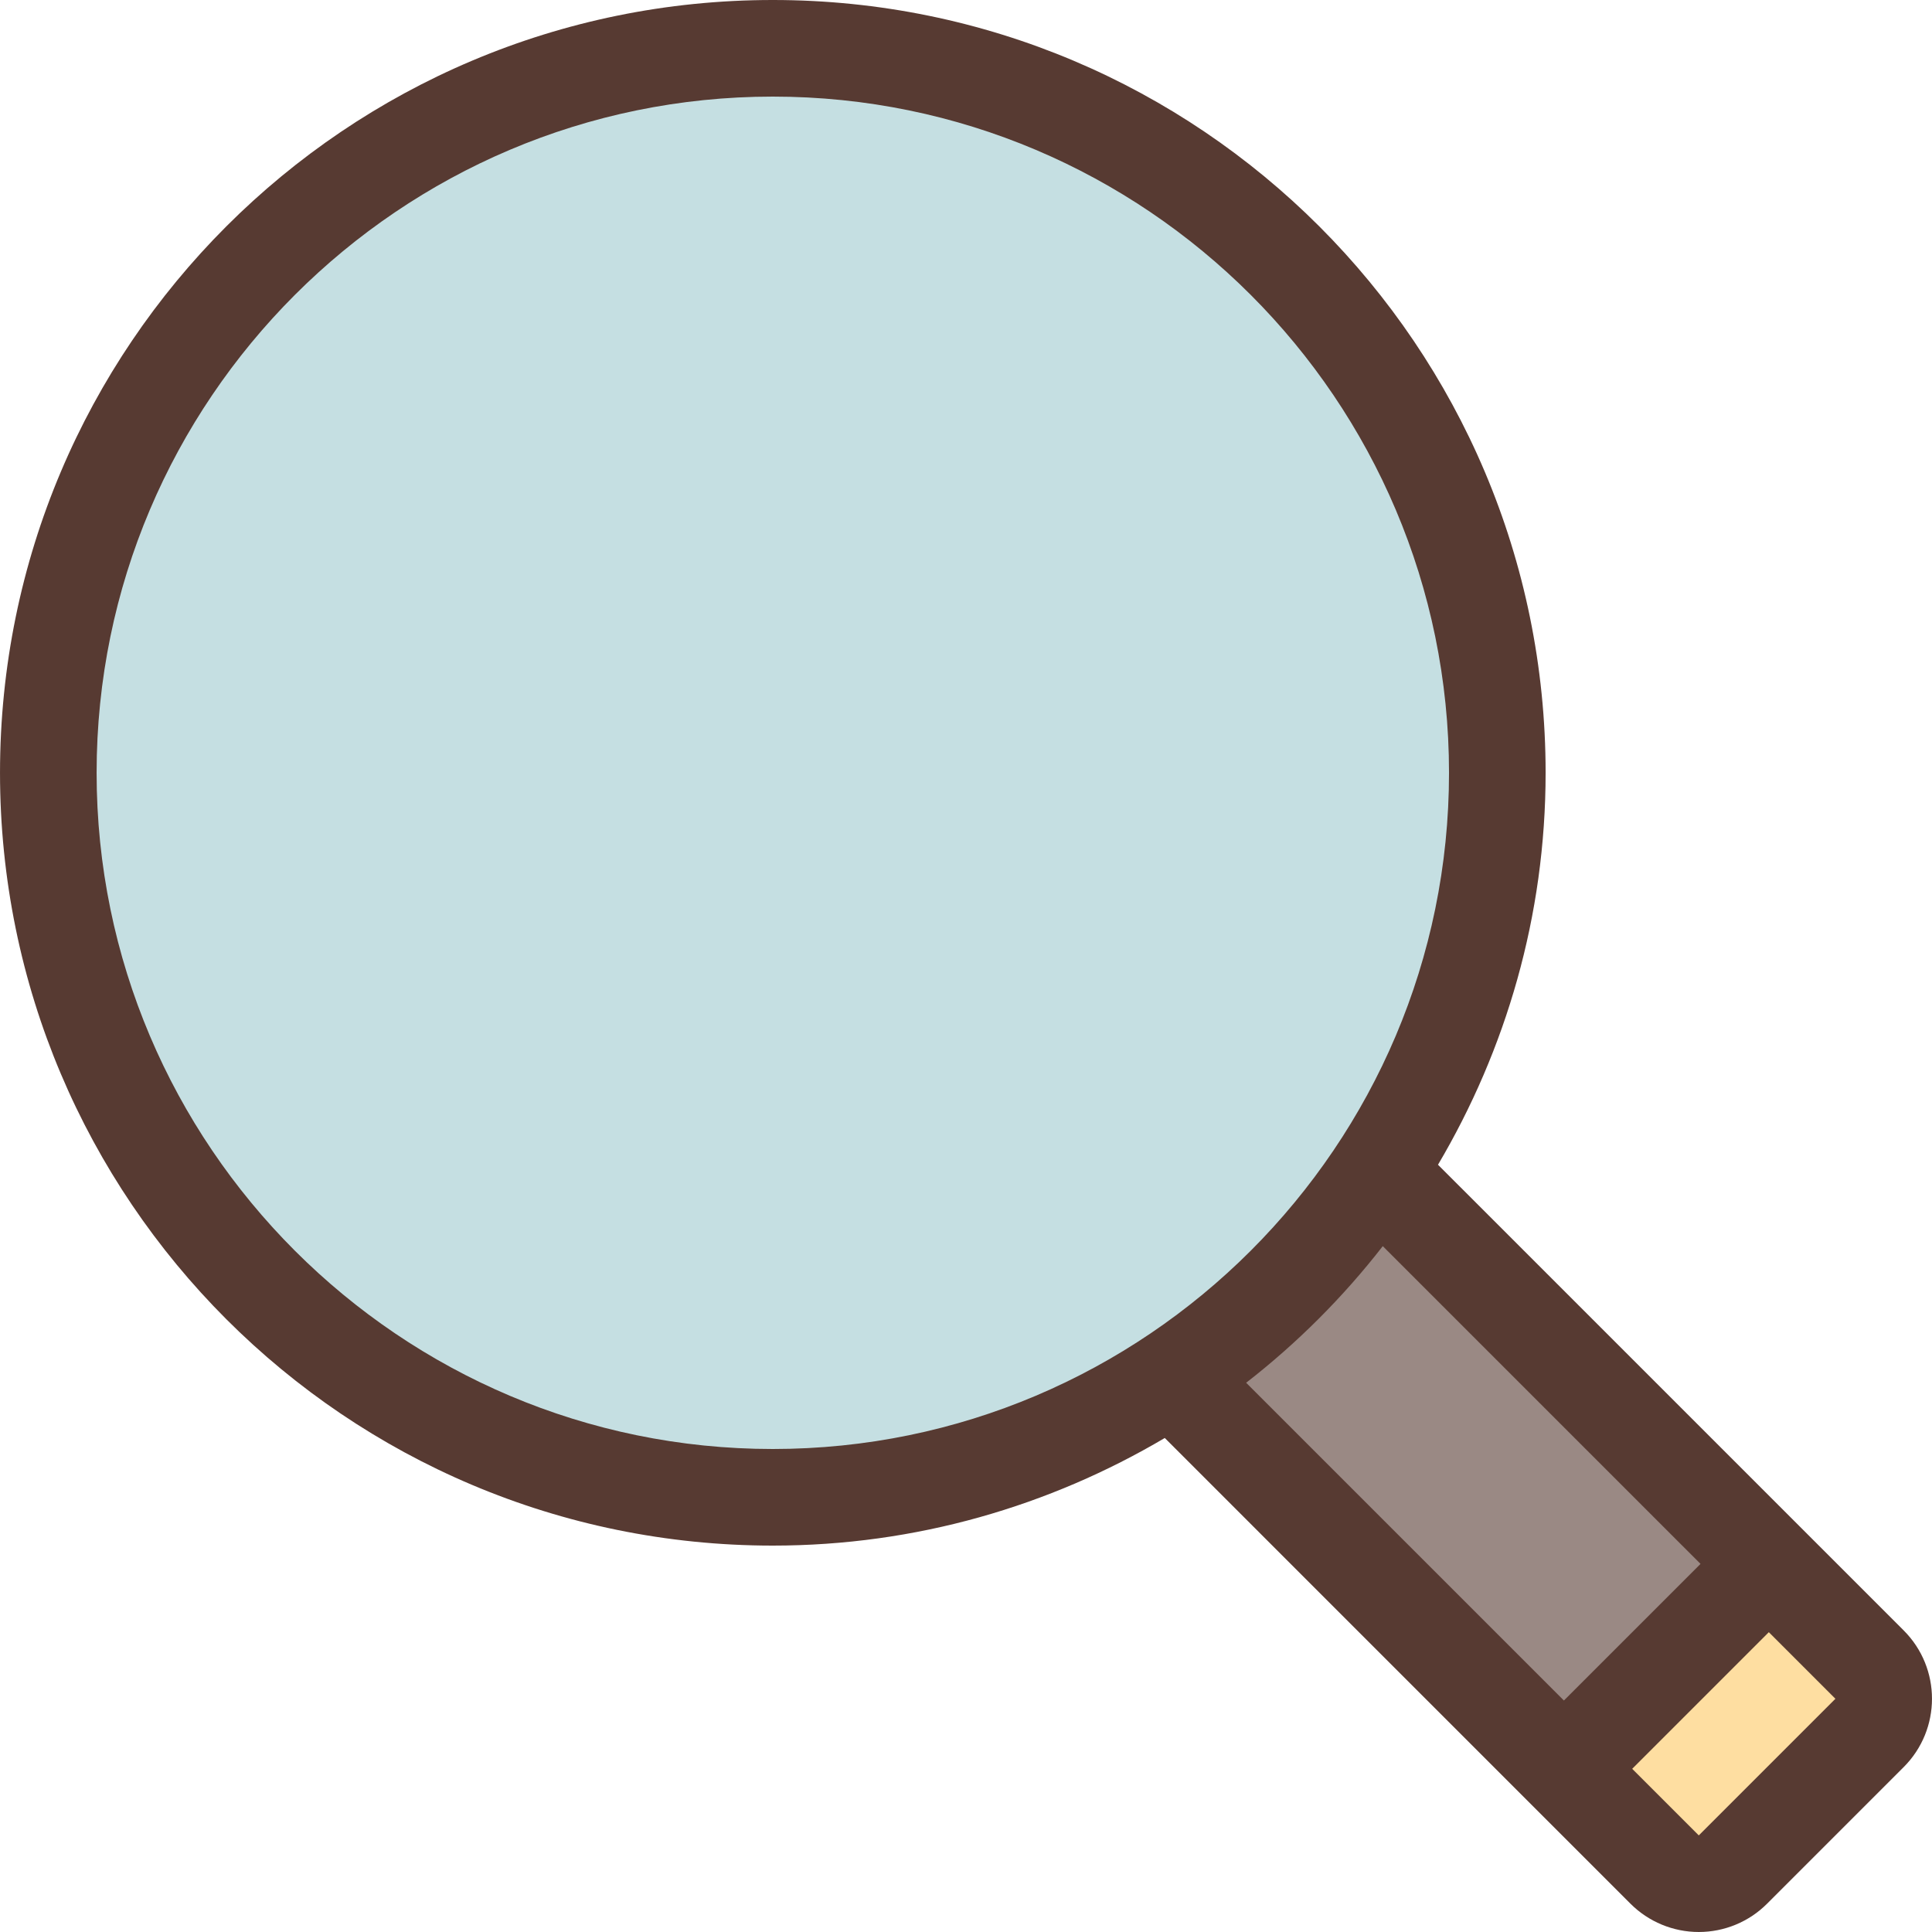
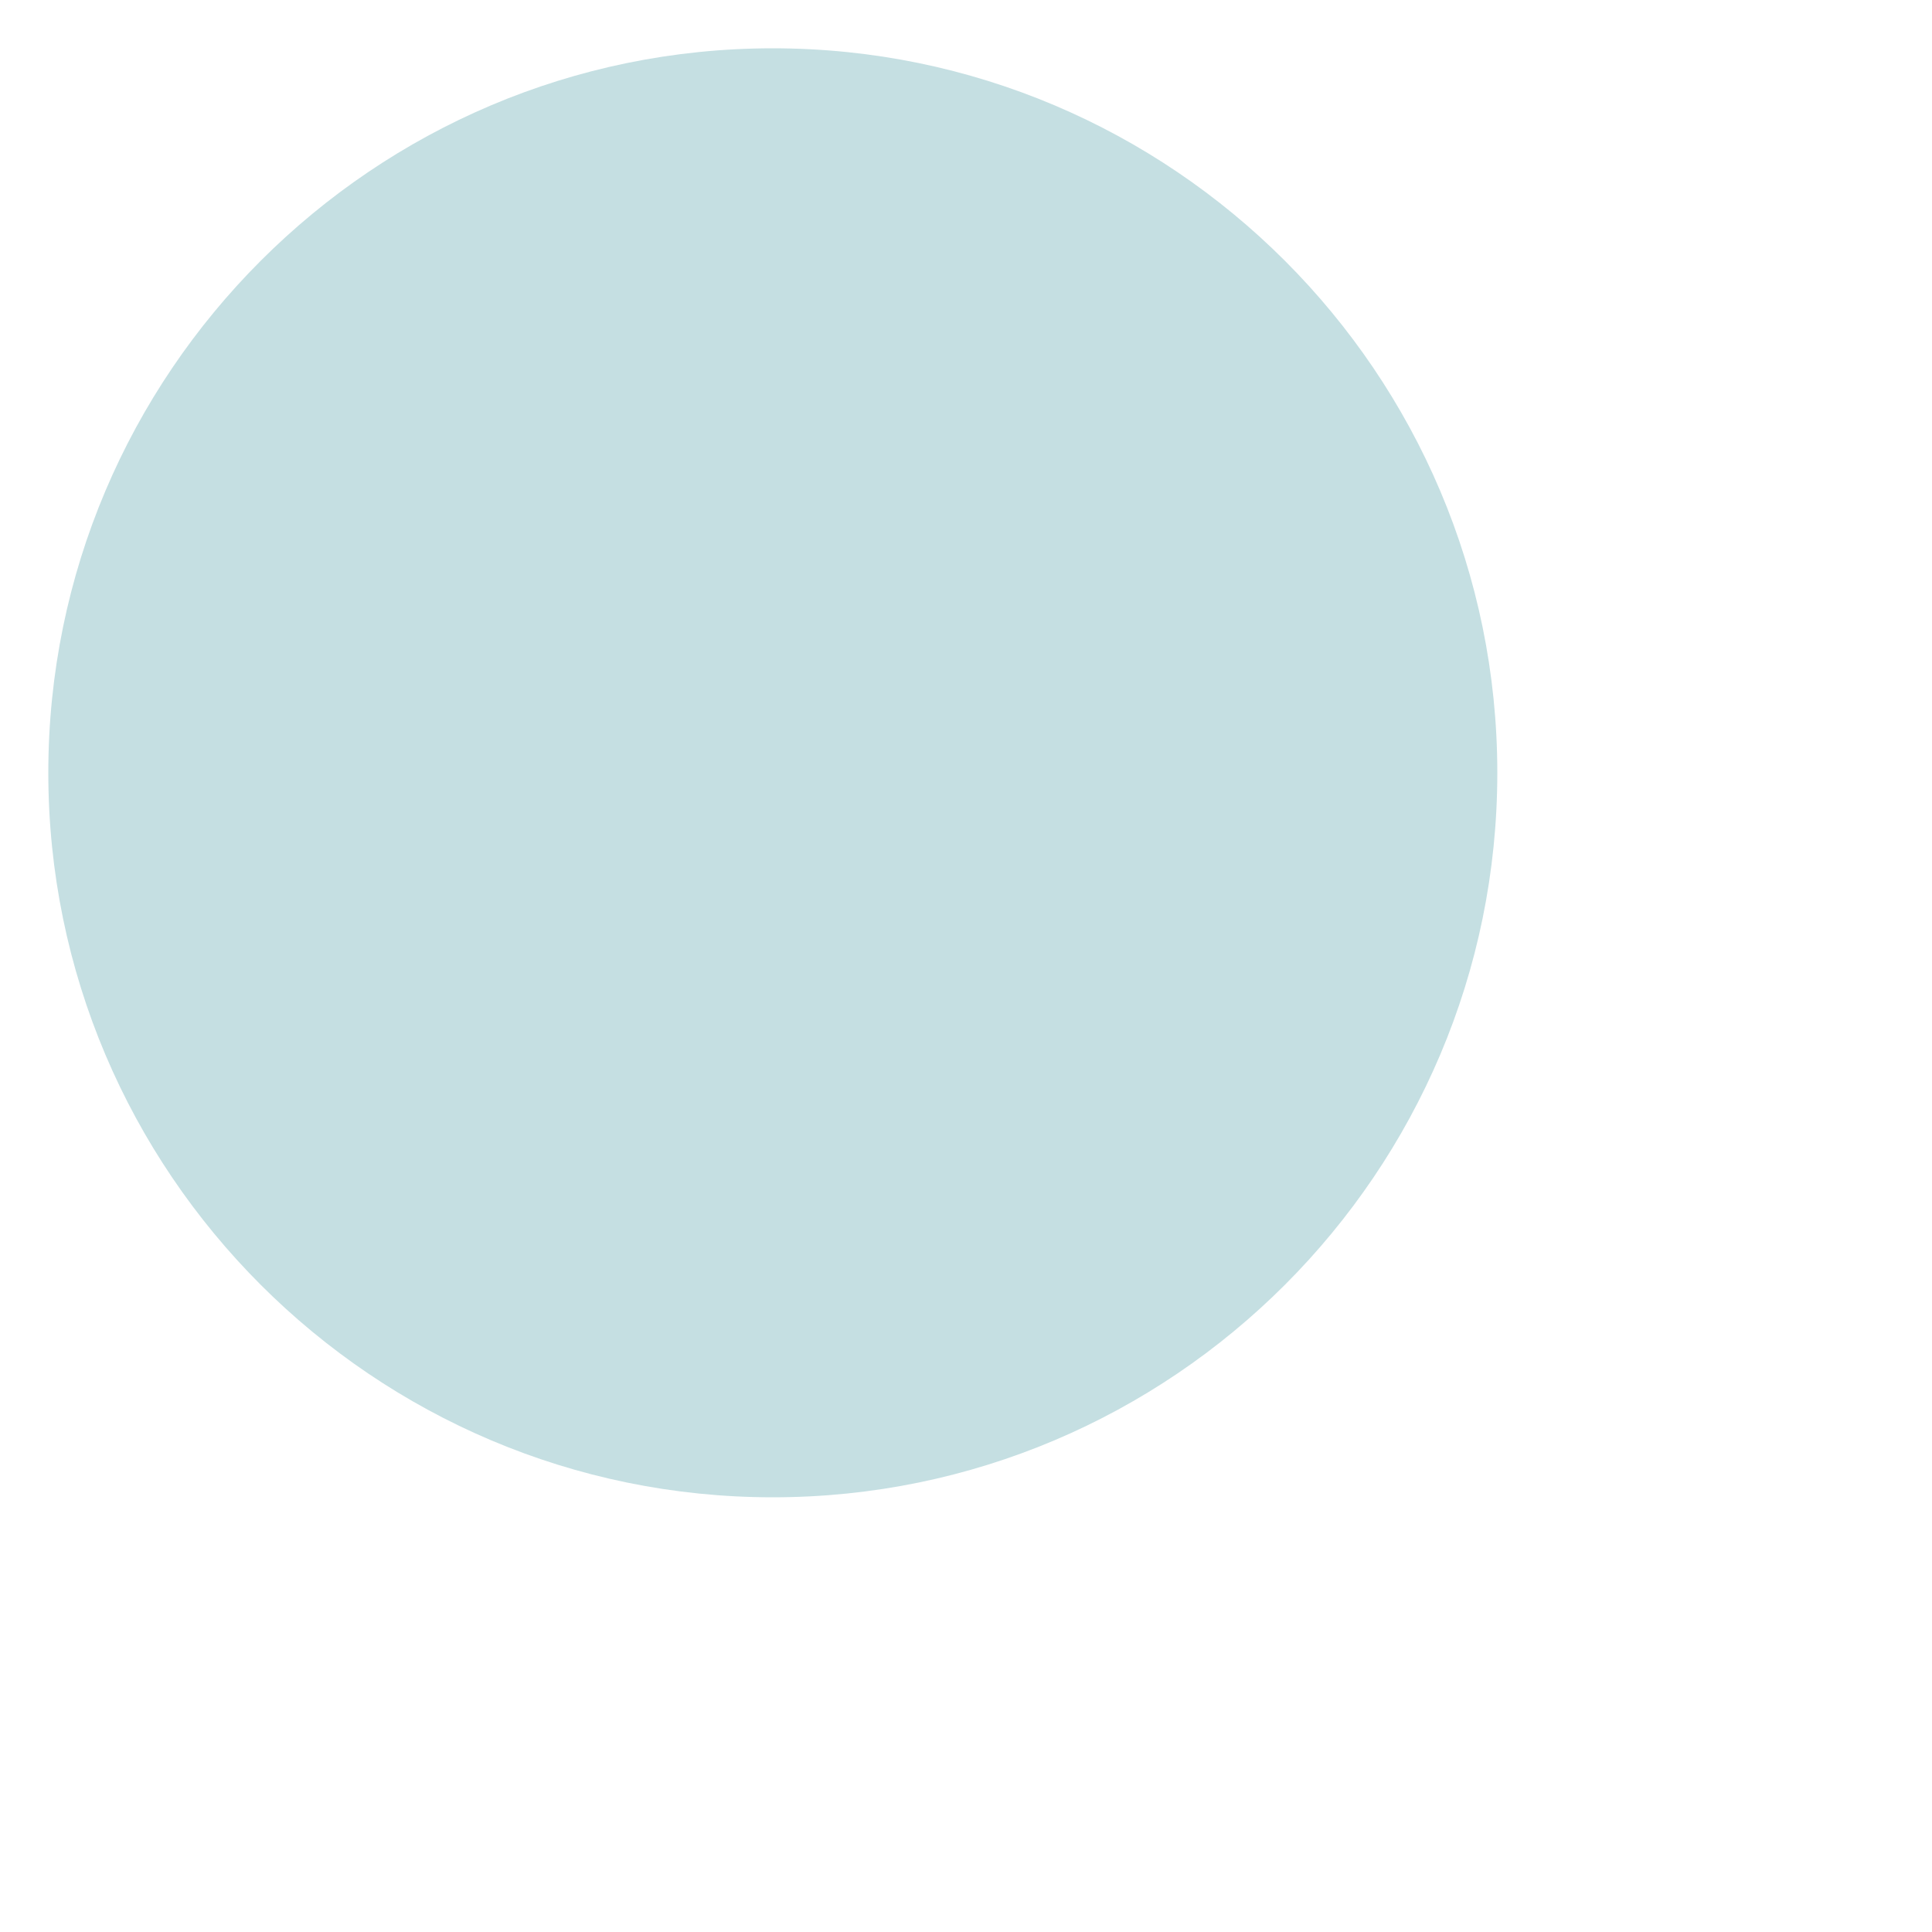
<svg xmlns="http://www.w3.org/2000/svg" version="1.1" id="Layer_1" viewBox="0 0 512 512" xml:space="preserve">
-   <rect x="421.102" y="434.192" transform="matrix(0.707 -0.707 0.707 0.707 -190.309 459.489)" style="fill:#FEDEA1;" width="76.791" height="50.551" />
-   <path style="fill:#9A8984;" d="M310.932,365.235l11.452-8.9c12.663-9.839,24.09-21.257,33.954-33.954l8.9-11.452l103.518,103.518  l-54.306,54.298L310.932,365.235z" />
  <path style="fill:#C5DFE2;" d="M204.803,396.8c-105.873,0-192-86.135-192-192s86.127-192,192-192s192,86.135,192,192  S310.676,396.8,204.803,396.8z" />
-   <path style="fill:#573A32;" d="M381.085,308.668c18.005-30.481,28.518-65.903,28.518-103.868c0-113.109-91.691-204.8-204.8-204.8  S0.003,91.691,0.003,204.8s91.691,204.8,204.8,204.8c37.965,0,73.395-10.513,103.876-28.518l123.418,123.426  c4.804,4.796,11.315,7.492,18.099,7.492c6.793,0,13.303-2.697,18.099-7.501l36.207-36.207c9.993-10.001,9.993-26.206,0-36.207  L381.085,308.668z M204.803,384c-98.807,0-179.2-80.384-179.2-179.2s80.393-179.2,179.2-179.2s179.2,80.384,179.2,179.2  S303.611,384,204.803,384z M414.45,450.654l-84.207-84.207c13.534-10.522,25.685-22.665,36.207-36.207l84.207,84.207L414.45,450.654  z M450.196,486.4l-17.647-17.647l36.207-36.207l17.647,17.647L450.196,486.4z" />
</svg>